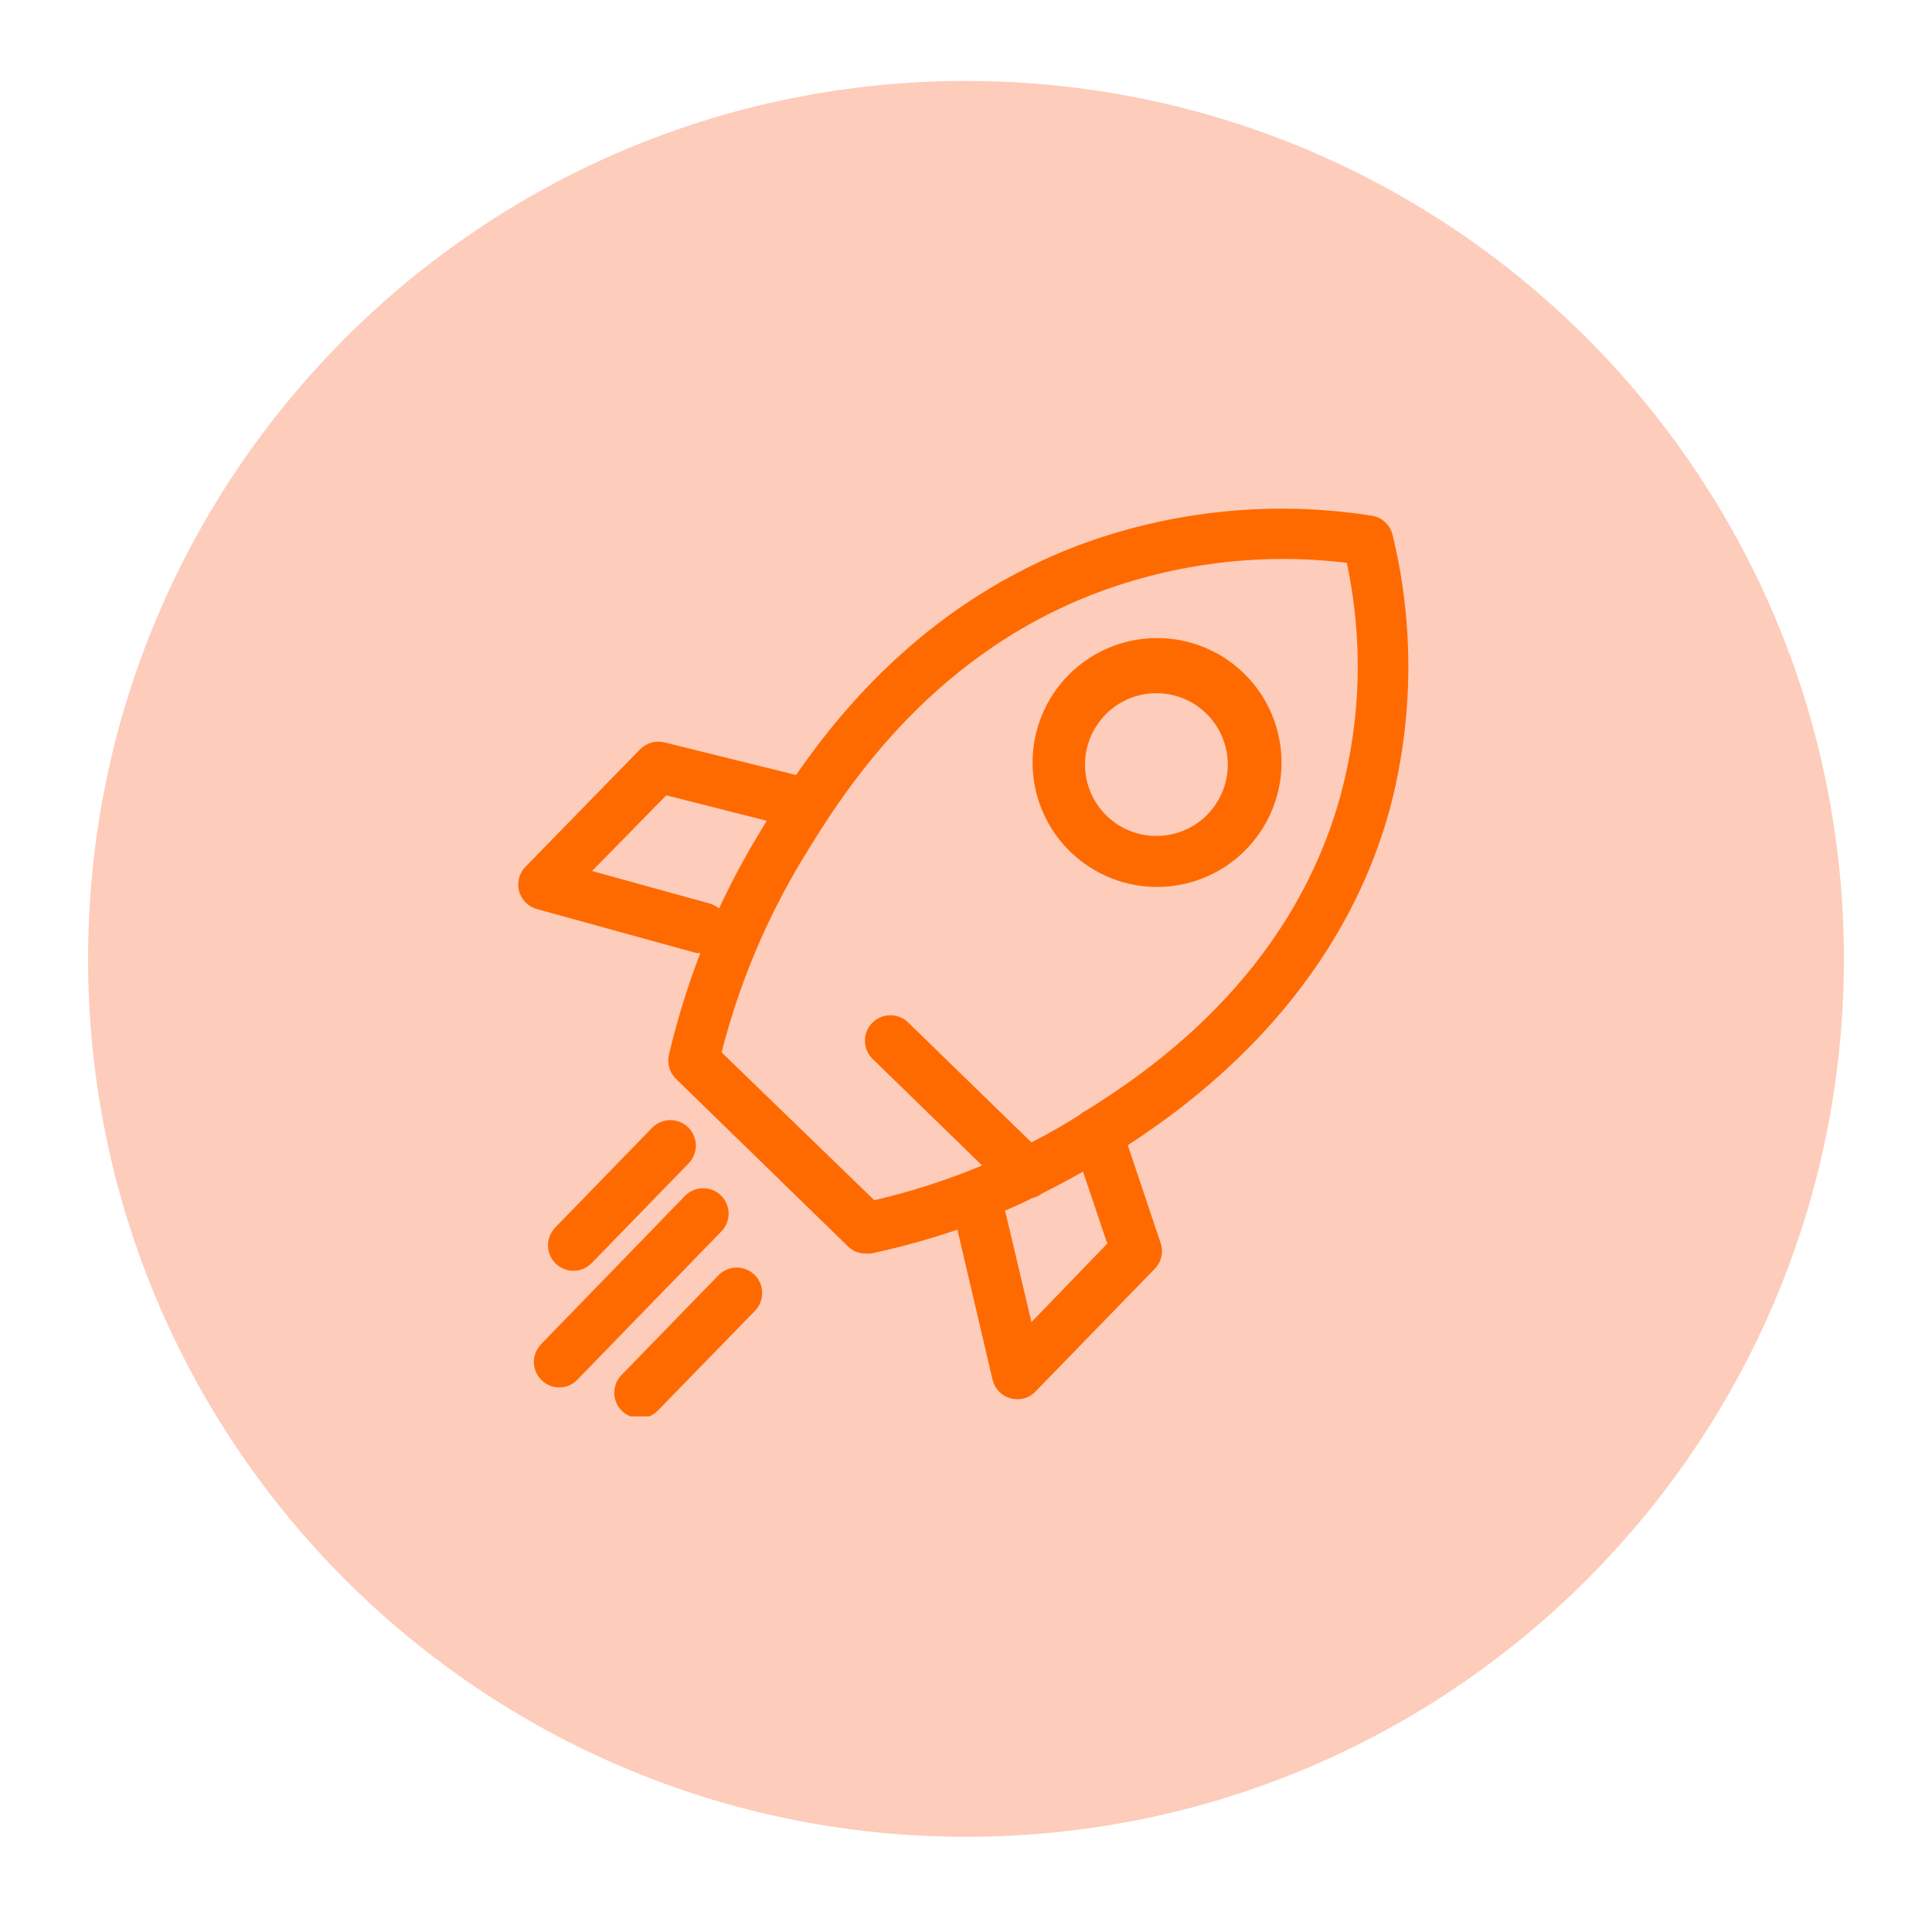
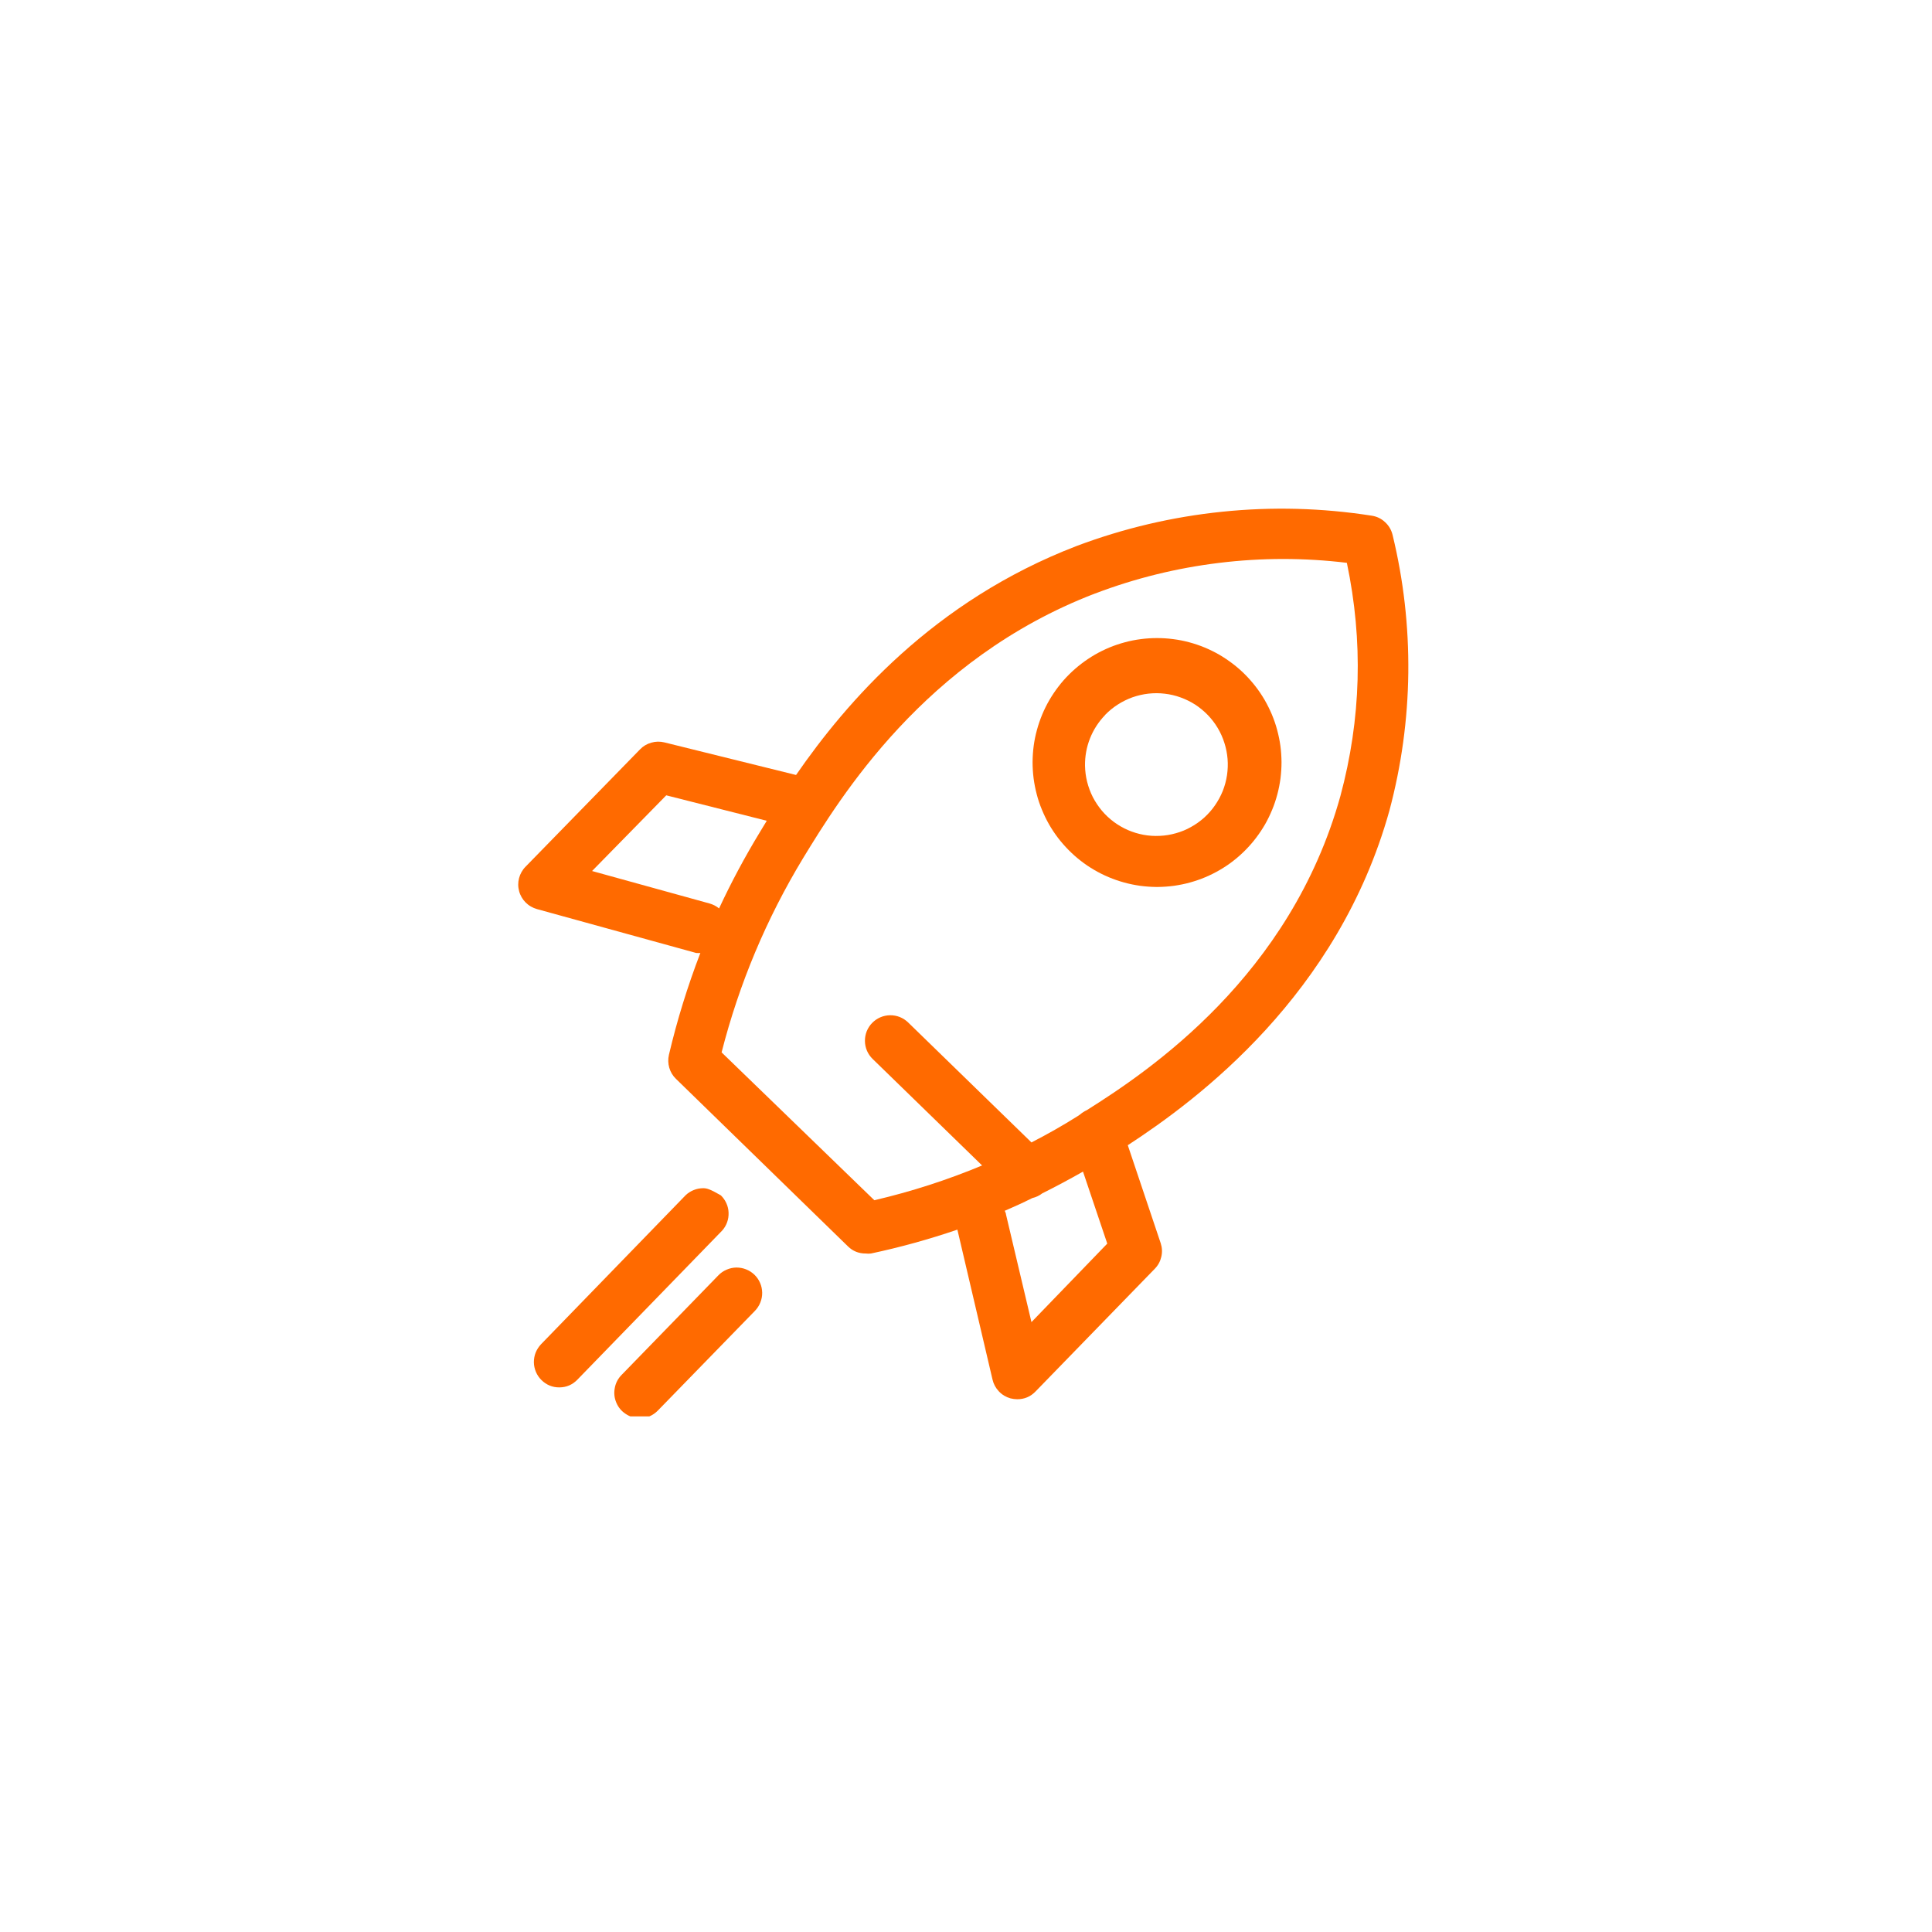
<svg xmlns="http://www.w3.org/2000/svg" width="180" zoomAndPan="magnify" viewBox="0 0 135 135" height="180" preserveAspectRatio="xMidYMid meet" version="1.0">
  <defs>
    <filter x="0%" y="0%" width="100%" height="100%" id="7e0b572ca5">
      <feColorMatrix values="0 0 0 0 1 0 0 0 0 1 0 0 0 0 1 0 0 0 1 0" color-interpolation-filters="sRGB" />
    </filter>
    <mask id="a422802dd1">
      <g filter="url(#7e0b572ca5)">
        <rect x="-13.5" width="162" fill="#000000" y="-13.5" height="162" fill-opacity="0.3" />
      </g>
    </mask>
    <clipPath id="74876ab420">
      <path d="M 1.156 0.656 L 123.844 0.656 L 123.844 123.348 L 1.156 123.348 Z M 1.156 0.656" clip-rule="nonzero" />
    </clipPath>
    <clipPath id="e9f8f30c3c">
      <path d="M 62.5 0.656 C 28.621 0.656 1.156 28.125 1.156 62.004 C 1.156 95.883 28.621 123.348 62.5 123.348 C 96.379 123.348 123.844 95.883 123.844 62.004 C 123.844 28.125 96.379 0.656 62.5 0.656 Z M 62.5 0.656" clip-rule="nonzero" />
    </clipPath>
    <clipPath id="a54adaacd1">
-       <path d="M 0.156 0.656 L 122.844 0.656 L 122.844 123.348 L 0.156 123.348 Z M 0.156 0.656" clip-rule="nonzero" />
-     </clipPath>
+       </clipPath>
    <clipPath id="4424163243">
      <path d="M 61.5 0.656 C 27.621 0.656 0.156 28.125 0.156 62.004 C 0.156 95.883 27.621 123.348 61.5 123.348 C 95.379 123.348 122.844 95.883 122.844 62.004 C 122.844 28.125 95.379 0.656 61.5 0.656 Z M 61.5 0.656" clip-rule="nonzero" />
    </clipPath>
    <clipPath id="c816666c0d">
      <rect x="0" width="123" y="0" height="124" />
    </clipPath>
    <clipPath id="6d6e29e794">
      <rect x="0" width="124" y="0" height="124" />
    </clipPath>
    <clipPath id="585aa5401a">
      <path d="M 42 88 L 54 88 L 54 98.973 L 42 98.973 Z M 42 88" clip-rule="nonzero" />
    </clipPath>
  </defs>
  <g mask="url(#a422802dd1)">
    <g transform="matrix(1, 0, 0, 1, 5, 5)">
      <g clip-path="url(#6d6e29e794)">
        <g clip-path="url(#74876ab420)">
          <g clip-path="url(#e9f8f30c3c)">
            <g transform="matrix(1, 0, 0, 1, 1, -0)">
              <g clip-path="url(#c816666c0d)">
                <g clip-path="url(#a54adaacd1)">
                  <g clip-path="url(#4424163243)">
-                     <path fill="#f8541b" d="M 0.156 0.656 L 122.844 0.656 L 122.844 123.348 L 0.156 123.348 Z M 0.156 0.656" fill-opacity="1" fill-rule="nonzero" />
-                   </g>
+                     </g>
                </g>
              </g>
            </g>
          </g>
        </g>
      </g>
    </g>
  </g>
  <path fill="#ff6a00" d="M 80.785 61.977 L 80.91 61.977 C 81.289 61.973 81.668 61.945 82.043 61.895 C 82.418 61.84 82.789 61.766 83.156 61.664 C 83.52 61.562 83.879 61.441 84.227 61.293 C 84.578 61.145 84.914 60.977 85.242 60.785 C 85.57 60.594 85.883 60.383 86.184 60.148 C 86.48 59.918 86.766 59.664 87.031 59.395 C 87.297 59.125 87.547 58.84 87.773 58.539 C 88.004 58.238 88.211 57.922 88.402 57.594 C 88.59 57.262 88.754 56.922 88.898 56.57 C 89.043 56.223 89.16 55.863 89.258 55.496 C 89.355 55.129 89.426 54.758 89.477 54.383 C 89.523 54.004 89.547 53.629 89.547 53.25 C 89.543 52.871 89.52 52.492 89.469 52.117 C 89.418 51.742 89.34 51.371 89.242 51.004 C 89.145 50.637 89.02 50.281 88.875 49.93 C 88.727 49.582 88.559 49.242 88.371 48.914 C 88.18 48.586 87.969 48.273 87.738 47.973 C 87.504 47.672 87.254 47.387 86.988 47.121 C 86.719 46.852 86.434 46.605 86.133 46.375 C 85.832 46.145 85.516 45.934 85.188 45.742 C 84.859 45.555 84.52 45.387 84.168 45.242 C 83.82 45.098 83.461 44.977 83.094 44.879 C 82.73 44.781 82.359 44.707 81.98 44.66 C 81.605 44.609 81.227 44.586 80.848 44.586 C 80.469 44.586 80.094 44.609 79.715 44.66 C 79.34 44.707 78.969 44.781 78.605 44.879 C 78.238 44.977 77.879 45.098 77.527 45.242 C 77.18 45.387 76.84 45.555 76.512 45.742 C 76.184 45.934 75.867 46.145 75.566 46.375 C 75.266 46.605 74.98 46.852 74.711 47.121 C 74.441 47.387 74.191 47.672 73.961 47.973 C 73.73 48.273 73.52 48.586 73.328 48.914 C 73.137 49.242 72.969 49.582 72.824 49.93 C 72.68 50.281 72.555 50.637 72.457 51.004 C 72.355 51.371 72.281 51.742 72.23 52.117 C 72.18 52.492 72.156 52.871 72.152 53.25 C 72.152 53.629 72.176 54.004 72.223 54.383 C 72.273 54.758 72.344 55.129 72.441 55.496 C 72.535 55.863 72.656 56.223 72.801 56.57 C 72.945 56.922 73.109 57.262 73.297 57.594 C 73.484 57.922 73.695 58.238 73.922 58.539 C 74.152 58.84 74.402 59.125 74.668 59.395 C 74.934 59.664 75.219 59.918 75.516 60.148 C 75.816 60.383 76.129 60.594 76.457 60.785 C 76.785 60.977 77.121 61.145 77.473 61.293 C 77.82 61.441 78.18 61.562 78.543 61.664 C 78.91 61.766 79.281 61.84 79.656 61.895 C 80.031 61.945 80.406 61.973 80.785 61.977 Z M 77.23 49.945 C 77.496 49.672 77.793 49.43 78.113 49.227 C 78.438 49.02 78.777 48.852 79.137 48.723 C 79.496 48.598 79.867 48.512 80.246 48.469 C 80.629 48.426 81.008 48.426 81.387 48.473 C 81.766 48.516 82.137 48.602 82.496 48.734 C 82.855 48.863 83.195 49.031 83.52 49.238 C 83.84 49.449 84.133 49.691 84.398 49.965 C 84.664 50.242 84.895 50.543 85.09 50.871 C 85.285 51.199 85.441 51.547 85.555 51.91 C 85.672 52.273 85.746 52.648 85.777 53.027 C 85.809 53.41 85.793 53.789 85.738 54.168 C 85.68 54.547 85.582 54.914 85.441 55.27 C 85.297 55.625 85.117 55.957 84.898 56.273 C 84.684 56.586 84.43 56.871 84.148 57.129 C 83.863 57.383 83.555 57.605 83.219 57.789 C 82.887 57.977 82.535 58.121 82.164 58.223 C 81.797 58.328 81.422 58.391 81.043 58.406 C 80.66 58.426 80.281 58.402 79.902 58.332 C 79.527 58.262 79.164 58.152 78.812 58 C 78.465 57.848 78.133 57.656 77.828 57.43 C 77.52 57.199 77.242 56.941 76.996 56.648 C 76.75 56.355 76.539 56.039 76.363 55.699 C 76.191 55.359 76.059 55.004 75.965 54.633 C 75.871 54.262 75.824 53.883 75.816 53.504 C 75.809 52.844 75.922 52.211 76.164 51.598 C 76.406 50.988 76.758 50.445 77.211 49.973 Z M 77.23 49.945" fill-opacity="1" fill-rule="nonzero" />
  <path fill="#ff6a00" d="M 37.52 63.523 L 48.645 66.59 C 48.742 66.598 48.84 66.598 48.938 66.59 C 48.047 68.91 47.312 71.281 46.742 73.703 C 46.672 74.008 46.68 74.309 46.766 74.609 C 46.852 74.906 47.008 75.168 47.23 75.383 L 59.254 87.094 C 59.598 87.43 60.016 87.594 60.496 87.59 C 60.617 87.605 60.738 87.605 60.859 87.59 C 62.906 87.156 64.918 86.598 66.898 85.922 L 69.352 96.395 C 69.426 96.711 69.574 96.988 69.797 97.223 C 70.023 97.461 70.293 97.621 70.605 97.711 C 70.762 97.75 70.918 97.77 71.078 97.773 C 71.582 97.773 72.008 97.594 72.359 97.23 L 80.699 88.648 C 80.926 88.414 81.074 88.137 81.148 87.816 C 81.223 87.5 81.207 87.184 81.105 86.871 L 78.805 80.023 C 83.703 76.832 93.5 69.523 97.086 56.641 C 97.926 53.492 98.367 50.285 98.406 47.023 C 98.441 43.766 98.078 40.551 97.309 37.383 C 97.223 37.027 97.047 36.727 96.777 36.48 C 96.508 36.23 96.191 36.082 95.832 36.031 C 92.367 35.492 88.887 35.398 85.398 35.758 C 81.91 36.117 78.523 36.914 75.238 38.148 C 65.199 42.004 59.137 49.074 55.625 54.152 L 46.422 51.875 C 46.117 51.801 45.809 51.805 45.508 51.895 C 45.203 51.98 44.941 52.137 44.723 52.363 L 36.723 60.562 C 36.613 60.672 36.52 60.797 36.445 60.93 C 36.367 61.066 36.309 61.207 36.27 61.355 C 36.23 61.508 36.211 61.66 36.211 61.812 C 36.211 61.969 36.234 62.121 36.273 62.27 C 36.312 62.422 36.375 62.562 36.449 62.695 C 36.527 62.832 36.621 62.953 36.73 63.062 C 36.84 63.172 36.961 63.266 37.098 63.344 C 37.23 63.422 37.371 63.48 37.52 63.523 Z M 72.074 92.383 L 70.297 84.871 C 70.297 84.773 70.234 84.691 70.207 84.605 C 70.855 84.328 71.496 84.035 72.137 83.715 C 72.391 83.656 72.621 83.547 72.828 83.387 C 73.789 82.906 74.742 82.398 75.676 81.867 L 77.371 86.898 Z M 76.52 41.473 C 79.32 40.406 82.211 39.695 85.188 39.332 C 88.164 38.969 91.141 38.969 94.113 39.328 C 95.262 44.797 95.113 50.23 93.66 55.629 C 90.168 68.199 80.324 74.816 75.934 77.578 C 75.77 77.652 75.621 77.746 75.488 77.863 L 75.32 77.98 C 74.262 78.648 73.176 79.262 72.074 79.828 L 63.457 71.445 C 63.289 71.281 63.094 71.156 62.875 71.066 C 62.656 70.98 62.43 70.938 62.191 70.941 C 61.957 70.945 61.73 70.992 61.512 71.086 C 61.297 71.18 61.105 71.312 60.941 71.48 C 60.777 71.648 60.652 71.844 60.562 72.062 C 60.477 72.281 60.434 72.512 60.438 72.746 C 60.441 72.98 60.488 73.207 60.582 73.426 C 60.676 73.641 60.809 73.832 60.977 73.996 L 68.625 81.438 C 66.18 82.457 63.672 83.266 61.094 83.867 L 50.422 73.535 C 51.652 68.727 53.551 64.203 56.121 59.957 C 58.664 55.805 64.578 46.051 76.512 41.473 Z M 46.555 55.574 L 53.578 57.352 L 53.098 58.145 C 52.051 59.867 51.098 61.648 50.246 63.477 C 50.051 63.316 49.828 63.203 49.586 63.133 L 41.371 60.863 Z M 46.555 55.574" fill-opacity="1" fill-rule="nonzero" />
-   <path fill="#ff6a00" d="M 37.84 96.438 C 38.184 96.773 38.598 96.945 39.078 96.945 C 39.578 96.945 40 96.762 40.348 96.402 L 50.469 85.98 C 50.617 85.812 50.734 85.617 50.809 85.402 C 50.887 85.188 50.918 84.965 50.91 84.734 C 50.902 84.508 50.852 84.289 50.758 84.082 C 50.664 83.871 50.535 83.688 50.371 83.527 C 50.207 83.371 50.02 83.246 49.809 83.16 C 49.594 83.074 49.375 83.031 49.148 83.027 C 48.918 83.027 48.699 83.066 48.484 83.152 C 48.273 83.234 48.082 83.355 47.914 83.512 L 37.805 93.93 C 37.645 94.102 37.52 94.293 37.43 94.512 C 37.344 94.73 37.305 94.957 37.305 95.191 C 37.309 95.426 37.359 95.652 37.449 95.867 C 37.543 96.086 37.672 96.273 37.84 96.438 Z M 37.84 96.438" fill-opacity="1" fill-rule="nonzero" />
-   <path fill="#ff6a00" d="M 41.344 88.258 L 48.121 81.289 C 48.285 81.117 48.41 80.926 48.496 80.703 C 48.586 80.484 48.625 80.258 48.625 80.023 C 48.621 79.785 48.57 79.559 48.477 79.344 C 48.387 79.125 48.254 78.938 48.086 78.77 C 47.914 78.605 47.723 78.48 47.5 78.395 C 47.281 78.309 47.055 78.266 46.82 78.27 C 46.582 78.27 46.355 78.32 46.141 78.414 C 45.922 78.508 45.734 78.637 45.566 78.809 L 38.793 85.777 C 38.629 85.945 38.504 86.141 38.418 86.359 C 38.328 86.578 38.289 86.809 38.289 87.043 C 38.293 87.277 38.344 87.504 38.438 87.723 C 38.531 87.938 38.66 88.129 38.828 88.293 C 39 88.457 39.191 88.582 39.41 88.672 C 39.633 88.758 39.859 88.801 40.094 88.797 C 40.328 88.793 40.555 88.746 40.773 88.652 C 40.988 88.559 41.18 88.426 41.344 88.258 Z M 41.344 88.258" fill-opacity="1" fill-rule="nonzero" />
+   <path fill="#ff6a00" d="M 37.84 96.438 C 38.184 96.773 38.598 96.945 39.078 96.945 C 39.578 96.945 40 96.762 40.348 96.402 L 50.469 85.98 C 50.617 85.812 50.734 85.617 50.809 85.402 C 50.887 85.188 50.918 84.965 50.91 84.734 C 50.902 84.508 50.852 84.289 50.758 84.082 C 50.664 83.871 50.535 83.688 50.371 83.527 C 49.594 83.074 49.375 83.031 49.148 83.027 C 48.918 83.027 48.699 83.066 48.484 83.152 C 48.273 83.234 48.082 83.355 47.914 83.512 L 37.805 93.93 C 37.645 94.102 37.52 94.293 37.43 94.512 C 37.344 94.73 37.305 94.957 37.305 95.191 C 37.309 95.426 37.359 95.652 37.449 95.867 C 37.543 96.086 37.672 96.273 37.84 96.438 Z M 37.84 96.438" fill-opacity="1" fill-rule="nonzero" />
  <g clip-path="url(#585aa5401a)">
    <path fill="#ff6a00" d="M 44.715 99.098 C 45.211 99.094 45.633 98.91 45.977 98.555 L 52.754 91.594 C 52.918 91.422 53.043 91.23 53.129 91.012 C 53.219 90.789 53.262 90.562 53.258 90.328 C 53.254 90.09 53.207 89.863 53.113 89.648 C 53.02 89.43 52.887 89.238 52.719 89.074 C 52.547 88.91 52.355 88.785 52.137 88.699 C 51.914 88.609 51.688 88.57 51.453 88.57 C 51.215 88.574 50.988 88.625 50.773 88.719 C 50.555 88.812 50.363 88.941 50.199 89.113 L 43.426 96.082 C 43.176 96.34 43.02 96.641 42.957 96.992 C 42.891 97.344 42.926 97.684 43.066 98.012 C 43.203 98.34 43.422 98.602 43.719 98.797 C 44.016 98.996 44.34 99.098 44.695 99.098 Z M 44.715 99.098" fill-opacity="1" fill-rule="nonzero" />
  </g>
</svg>